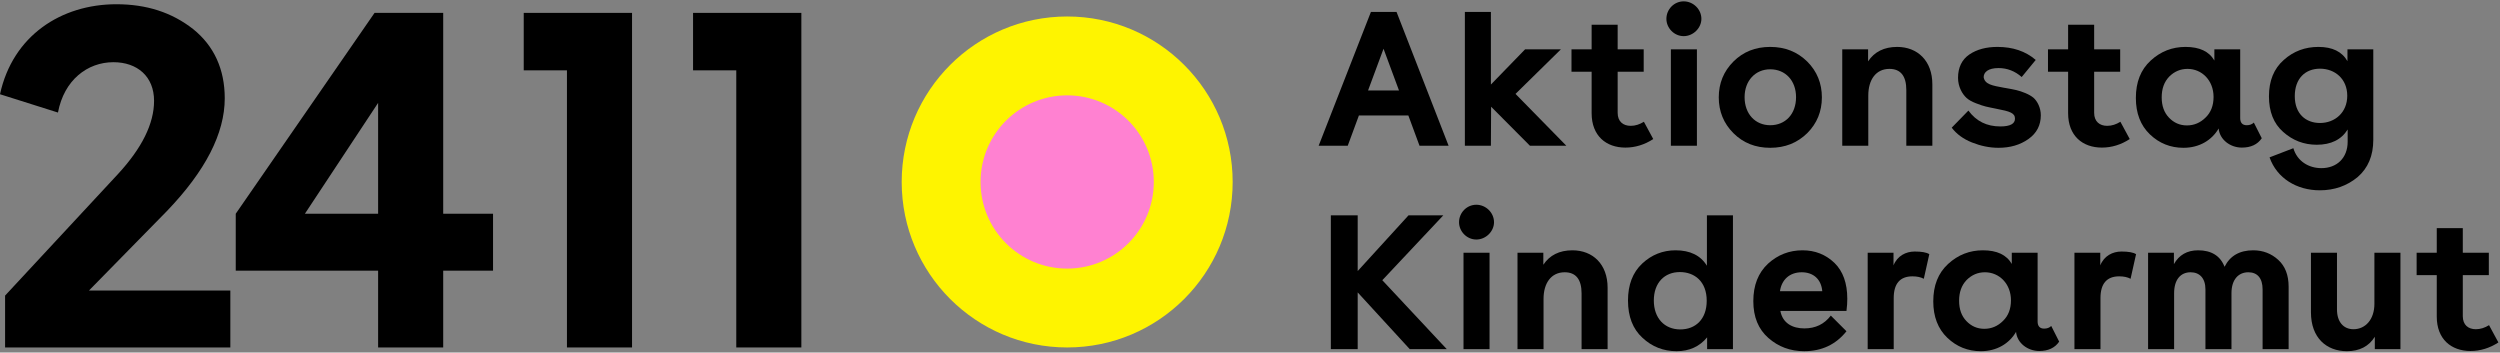
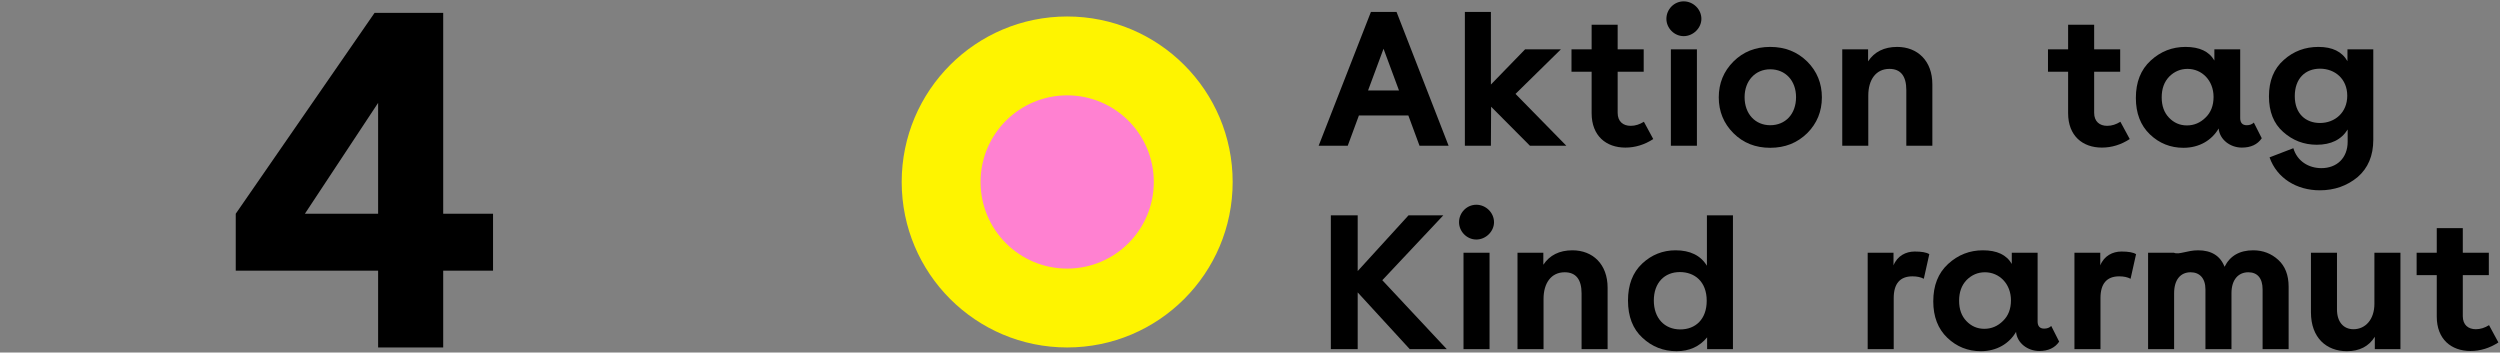
<svg xmlns="http://www.w3.org/2000/svg" width="1475" height="208" viewBox="0 0 1475 208" fill="none">
  <rect x="0" y="0" width="1475" height="208" fill="#808080" stroke="none" />
  <path d="M1468.53 191.84L1474.05 202.04C1468.89 205.4 1463.37 207.08 1457.61 207.08C1446.21 207.08 1437.69 200.12 1437.69 186.8V162.32H1425.81V149.12H1437.69V134.6H1453.05V149.12H1468.41V162.32H1453.05V186.56C1453.05 191.72 1456.29 194.24 1460.73 194.24C1463.49 194.24 1466.01 193.4 1468.53 191.84Z" fill="black" />
  <path d="M1416.26 149.12V206H1401.14V198.68C1397.66 204.32 1392.14 207.2 1384.7 207.2C1372.58 207.2 1363.46 199.28 1363.46 184.28V149.12H1378.82V182.6C1378.82 189.92 1382.66 194.24 1388.54 194.24C1395.62 194.24 1400.9 188.48 1400.9 179.24V149.12H1416.26Z" fill="black" />
-   <path d="M1329.41 147.68C1335.17 147.68 1340.09 149.6 1344.17 153.32C1348.25 157.04 1350.29 162.32 1350.29 169.16V206H1334.93V170.72C1334.93 164.12 1331.81 160.64 1326.53 160.64C1320.65 160.64 1316.57 164.96 1316.57 173V206H1301.21V170.72C1301.21 164.12 1297.73 160.64 1292.45 160.64C1286.57 160.64 1282.73 164.96 1282.73 173V206H1267.37V149.12H1282.61V155.84C1285.61 150.44 1290.41 147.68 1296.89 147.68C1304.69 147.68 1309.97 150.92 1312.49 157.4C1315.73 150.92 1321.37 147.68 1329.41 147.68Z" fill="black" />
+   <path d="M1329.41 147.68C1335.17 147.68 1340.09 149.6 1344.17 153.32C1348.25 157.04 1350.29 162.32 1350.29 169.16V206H1334.93V170.72C1334.93 164.12 1331.81 160.64 1326.53 160.64C1320.65 160.64 1316.57 164.96 1316.57 173V206H1301.21V170.72C1301.21 164.12 1297.73 160.64 1292.45 160.64C1286.57 160.64 1282.73 164.96 1282.73 173V206H1267.37V149.12H1282.61C1285.61 150.44 1290.41 147.68 1296.89 147.68C1304.69 147.68 1309.97 150.92 1312.49 157.4C1315.73 150.92 1321.37 147.68 1329.41 147.68Z" fill="black" />
  <path d="M1223.92 149.12H1239.16V156.56C1241.44 150.92 1246.48 148.4 1251.64 148.4C1255.72 148.4 1258.6 148.88 1260.28 149.96L1257.04 164.48C1255.24 163.52 1253.08 163.04 1250.32 163.04C1243 163.04 1239.28 167.36 1239.28 175.88V206H1223.92V149.12Z" fill="black" />
  <path d="M1170.75 194C1174.95 194 1178.67 192.44 1181.79 189.32C1184.91 186.32 1186.47 182.24 1186.47 177.2C1186.47 167.48 1179.63 160.64 1171.11 160.64C1166.91 160.64 1163.31 162.2 1160.31 165.2C1157.31 168.32 1155.87 172.4 1155.87 177.44C1155.87 182.48 1157.31 186.44 1160.19 189.44C1163.07 192.44 1166.55 194 1170.75 194ZM1210.23 192.32L1214.91 201.56C1212.39 205.28 1208.43 207.08 1203.15 207.08C1196.31 207.08 1190.07 202.4 1189.47 195.8C1185.51 202.64 1178.19 207.2 1168.71 207.2C1161.03 207.2 1154.43 204.56 1148.91 199.28C1143.39 194 1140.63 186.8 1140.63 177.8C1140.63 168.44 1143.51 161.12 1149.39 155.72C1155.27 150.32 1162.11 147.68 1169.91 147.68C1178.19 147.68 1183.83 150.32 1186.95 155.72V149.12H1202.19V189.68C1202.19 192.44 1203.51 193.88 1206.03 193.88C1207.71 193.88 1209.15 193.4 1210.23 192.32Z" fill="black" />
  <path d="M1101.93 149.12H1117.17V156.56C1119.45 150.92 1124.49 148.4 1129.65 148.4C1133.73 148.4 1136.61 148.88 1138.29 149.96L1135.05 164.48C1133.25 163.52 1131.09 163.04 1128.33 163.04C1121.01 163.04 1117.29 167.36 1117.29 175.88V206H1101.93V149.12Z" fill="black" />
-   <path d="M1050.18 171.8H1075.14C1074.54 164.72 1069.86 160.64 1063.02 160.64C1055.82 160.64 1051.14 165.08 1050.18 171.8ZM1089.9 176.24C1089.9 178.4 1089.78 180.8 1089.42 183.44H1050.42C1051.74 190.64 1057.5 193.76 1064.58 193.76C1071.18 193.76 1076.34 191.24 1080.18 186.2L1089.42 195.44C1083.18 203.24 1074.9 207.2 1064.46 207.2C1056.18 207.2 1049.22 204.56 1043.34 199.4C1037.46 194.24 1034.46 187.04 1034.46 177.68C1034.46 168.32 1037.34 161 1043.1 155.6C1048.86 150.32 1055.7 147.68 1063.5 147.68C1070.94 147.68 1077.18 150.2 1082.34 155.12C1087.38 160.04 1089.9 167.12 1089.9 176.24Z" fill="black" />
  <path d="M991.356 194.36C1000.36 194.36 1006.96 188.36 1006.96 177.44C1006.96 166.04 999.756 160.52 991.116 160.52C982.116 160.52 975.756 166.76 975.756 177.32C975.756 187.76 982.116 194.36 991.356 194.36ZM988.596 147.68C997.116 147.68 1003.36 150.68 1007.08 156.8V127.04H1022.44V206H1007.2V199.04C1002.76 204.44 996.756 207.2 989.196 207.2C981.396 207.2 974.676 204.56 969.036 199.28C963.396 194.12 960.516 186.8 960.516 177.32C960.516 168.08 963.276 160.76 968.916 155.48C974.436 150.32 981.036 147.68 988.596 147.68Z" fill="black" />
  <path d="M927.728 147.68C939.728 147.68 948.488 155.84 948.488 169.76V206H933.128V173.12C933.128 164.84 929.768 160.64 923.168 160.64C915.128 160.64 910.688 167.12 910.688 176.36V206H895.328V149.12H910.568V156.2C914.288 150.56 920.048 147.68 927.728 147.68Z" fill="black" />
  <path d="M863.472 206V149.12H878.832V206H863.472ZM860.832 131.12C860.832 125.48 865.392 120.8 871.032 120.8C876.672 120.8 881.472 125.48 881.472 131.12C881.472 136.52 876.672 141.32 871.032 141.32C865.392 141.32 860.832 136.52 860.832 131.12Z" fill="black" />
  <path d="M831.759 206L801.039 172.52V206H785.199V127.04H801.039V159.92L831.039 127.04H851.559L815.559 165.32L853.599 206H831.759Z" fill="black" />
  <path d="M1368.8 72.56C1377.56 72.56 1384.88 66.44 1384.88 56.48C1384.88 46.52 1377.56 40.52 1368.8 40.52C1360.16 40.52 1353.92 46.28 1353.92 56.72C1353.92 67.28 1360.52 72.56 1368.8 72.56ZM1385 29.12H1400.24V82.52C1400.24 91.88 1397.12 99.2 1391 104.48C1384.76 109.64 1377.32 112.28 1368.68 112.28C1355.12 112.28 1343.36 105.2 1339.04 92.84L1353.08 87.44C1355.36 95.12 1362.08 99.2 1369.64 99.2C1378.64 99.2 1385.12 93.32 1385.12 83.6V76.4C1381.4 82.4 1375.28 85.4 1366.88 85.4C1359.32 85.4 1352.72 82.88 1347.08 77.84C1341.44 72.92 1338.68 65.84 1338.68 56.84C1338.68 47.72 1341.56 40.52 1347.44 35.36C1353.2 30.2 1360.04 27.68 1367.84 27.68C1376.12 27.68 1381.76 30.44 1385 36.08V29.12Z" fill="black" />
  <path d="M1290.28 74C1294.48 74 1298.2 72.44 1301.32 69.32C1304.44 66.32 1306 62.24 1306 57.2C1306 47.48 1299.16 40.64 1290.64 40.64C1286.44 40.64 1282.84 42.2 1279.84 45.2C1276.84 48.32 1275.4 52.4 1275.4 57.44C1275.4 62.48 1276.84 66.44 1279.72 69.44C1282.6 72.44 1286.08 74 1290.28 74ZM1329.76 72.32L1334.44 81.56C1331.92 85.28 1327.96 87.08 1322.68 87.08C1315.84 87.08 1309.6 82.4 1309 75.8C1305.04 82.64 1297.72 87.2 1288.24 87.2C1280.56 87.2 1273.96 84.56 1268.44 79.28C1262.92 74 1260.16 66.8 1260.16 57.8C1260.16 48.44 1263.04 41.12 1268.92 35.72C1274.8 30.32 1281.64 27.68 1289.44 27.68C1297.72 27.68 1303.36 30.32 1306.48 35.72V29.12H1321.72V69.68C1321.72 72.44 1323.04 73.88 1325.56 73.88C1327.24 73.88 1328.68 73.4 1329.76 72.32Z" fill="black" />
  <path d="M1251.03 71.84L1256.55 82.04C1251.39 85.4 1245.87 87.08 1240.11 87.08C1228.71 87.08 1220.19 80.12 1220.19 66.8V42.32H1208.31V29.12H1220.19V14.6H1235.55V29.12H1250.91V42.32H1235.55V66.56C1235.55 71.72 1238.79 74.24 1243.23 74.24C1245.99 74.24 1248.51 73.4 1251.03 71.84Z" fill="black" />
-   <path d="M1204.08 68C1204.08 73.88 1201.68 78.56 1196.76 82.04C1191.84 85.52 1185.96 87.2 1179.12 87.2C1173.84 87.2 1168.68 86.12 1163.52 84.08C1158.36 82.04 1154.28 79.04 1151.52 75.32L1161.36 65.24C1165.92 71.48 1172.16 74.6 1180.2 74.6C1185.96 74.6 1188.84 73.04 1188.84 70.04C1188.84 66.68 1185.96 65.72 1177.8 64.16C1172.04 62.96 1171.08 62.96 1165.8 60.92C1163.28 59.96 1161.48 58.88 1160.28 57.8C1157.76 55.52 1155.24 51.2 1155.24 45.92C1155.24 39.8 1157.52 35.12 1161.96 32.12C1166.4 29.12 1171.92 27.68 1178.52 27.68C1187.52 27.68 1195.08 30.2 1201.08 35.36L1192.8 45.44C1188.84 41.96 1184.28 40.16 1179.12 40.16C1172.88 40.16 1170.36 42.68 1170.36 45.56C1171.08 49.76 1175.28 50.48 1182.48 51.8C1183.08 51.92 1183.56 51.92 1183.92 52.04C1188.6 52.88 1190.88 53.24 1194.96 54.92C1197 55.76 1198.56 56.72 1199.76 57.68C1202.04 59.72 1204.08 63.56 1204.08 68Z" fill="black" />
  <path d="M1119.33 27.68C1131.33 27.68 1140.09 35.84 1140.09 49.76V86H1124.73V53.12C1124.73 44.84 1121.37 40.64 1114.77 40.64C1106.73 40.64 1102.29 47.12 1102.29 56.36V86H1086.93V29.12H1102.17V36.2C1105.89 30.56 1111.65 27.68 1119.33 27.68Z" fill="black" />
  <path d="M1044.43 40.88C1035.67 40.88 1029.31 47.6 1029.31 57.32C1029.31 67.28 1035.67 73.88 1044.43 73.88C1053.43 73.88 1059.67 67.28 1059.67 57.32C1059.67 47.6 1053.43 40.88 1044.43 40.88ZM1022.71 36.32C1028.47 30.56 1035.67 27.68 1044.43 27.68C1053.19 27.68 1060.39 30.56 1066.27 36.32C1072.03 42.08 1074.91 49.16 1074.91 57.44C1074.91 65.72 1072.03 72.8 1066.27 78.56C1060.39 84.32 1053.19 87.2 1044.43 87.2C1035.67 87.2 1028.47 84.32 1022.71 78.56C1016.95 72.8 1014.07 65.72 1014.07 57.44C1014.07 49.16 1016.95 42.08 1022.71 36.32Z" fill="black" />
  <path d="M985.816 86V29.12H1001.18V86H985.816ZM983.176 11.12C983.176 5.48 987.736 0.8 993.376 0.8C999.016 0.8 1003.82 5.48 1003.82 11.12C1003.82 16.52 999.016 21.32 993.376 21.32C987.736 21.32 983.176 16.52 983.176 11.12Z" fill="black" />
  <path d="M969.9 71.84L975.42 82.04C970.26 85.4 964.74 87.08 958.98 87.08C947.58 87.08 939.06 80.12 939.06 66.8V42.32H927.18V29.12H939.06V14.6H954.42V29.12H969.78V42.32H954.42V66.56C954.42 71.72 957.66 74.24 962.1 74.24C964.86 74.24 967.38 73.4 969.9 71.84Z" fill="black" />
  <path d="M902.673 86L879.753 62.96L879.633 86H864.273V7.04H879.633V49.88L899.793 29.12H920.913L894.153 55.4L924.153 86H902.673Z" fill="black" />
  <path d="M807.16 53.36H825.4L816.28 28.76L807.16 53.36ZM837.52 86L830.92 68.12H801.76L795.16 86H778L808.84 7.04H823.96L854.68 86H837.52Z" fill="black" />
-   <path d="M434.402 205V41.5H408.902V7.6H472.802V205H434.402Z" fill="black" />
-   <path d="M334.5 205V41.5H309V7.6H372.9V205H334.5Z" fill="black" />
  <path d="M223.09 60.7L179.89 126.1H223.09V60.7ZM290.89 126.1V159.7H261.49V205H223.09V159.7H139.09V126.1L220.99 7.6H261.49V126.1H290.89Z" fill="black" />
-   <path d="M135.9 171.4V205H3V174.4L69.6 102.7C83.7 87.4 90.9 73 90.9 59.5C90.9 45.1 81 36.7 66.9 36.7C51.6 36.7 37.8 47.2 34.2 66.4L0 55.6C7.5 21.1 36 2.5 68.7 2.5C86.4 2.5 101.4 7.3 114 17.2C126.3 27.1 132.6 40.9 132.6 58C132.6 78.7 121.2 100.9 98.4 124.6L52.5 171.4H135.9Z" fill="black" />
  <g clip-path="url(#clip0_64_57)">
    <circle cx="629.636" cy="107.364" r="97.636" fill="#FEF400" />
    <circle cx="629.635" cy="107.364" r="51.106" fill="#FF81D1" />
  </g>
  <defs>
    <clipPath id="clip0_64_57">
      <rect width="195.271" height="195.271" fill="white" transform="translate(532 9.729)" />
    </clipPath>
  </defs>
</svg>